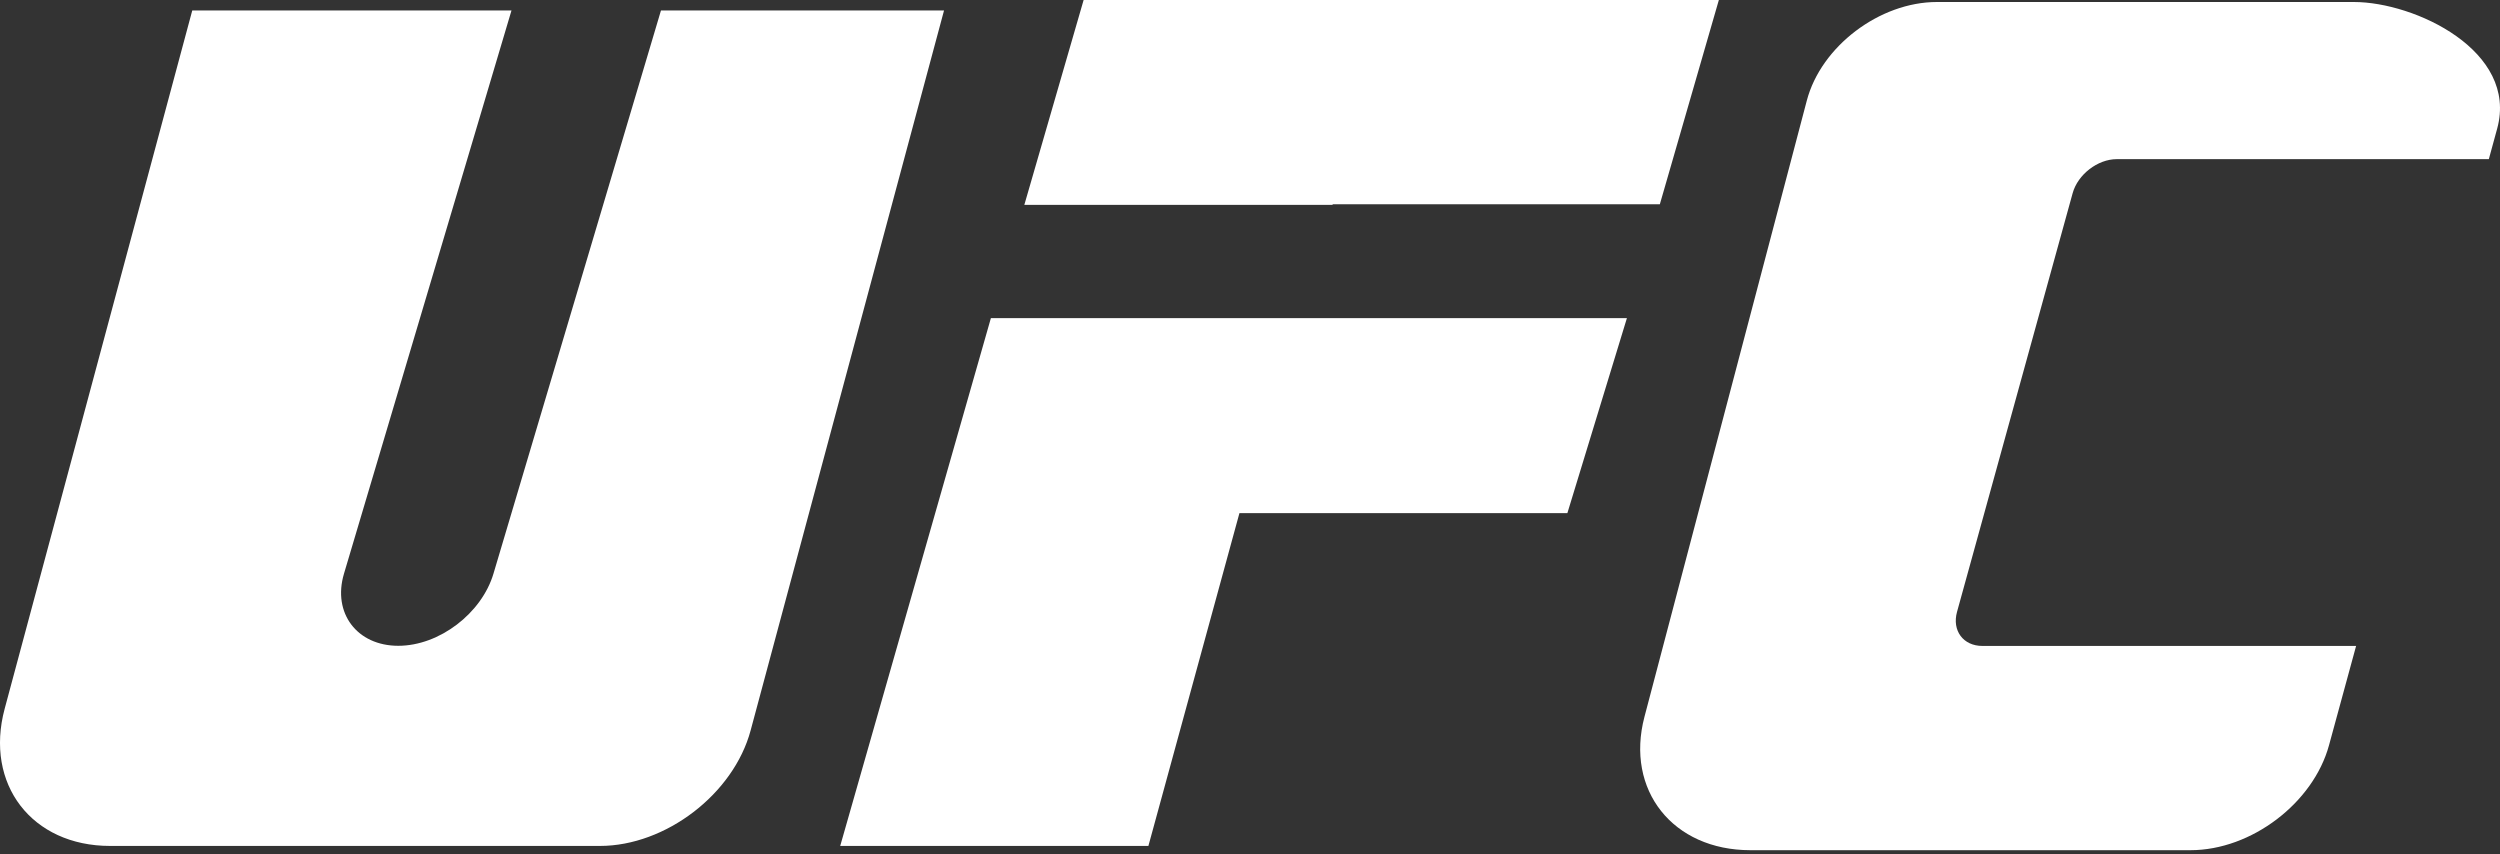
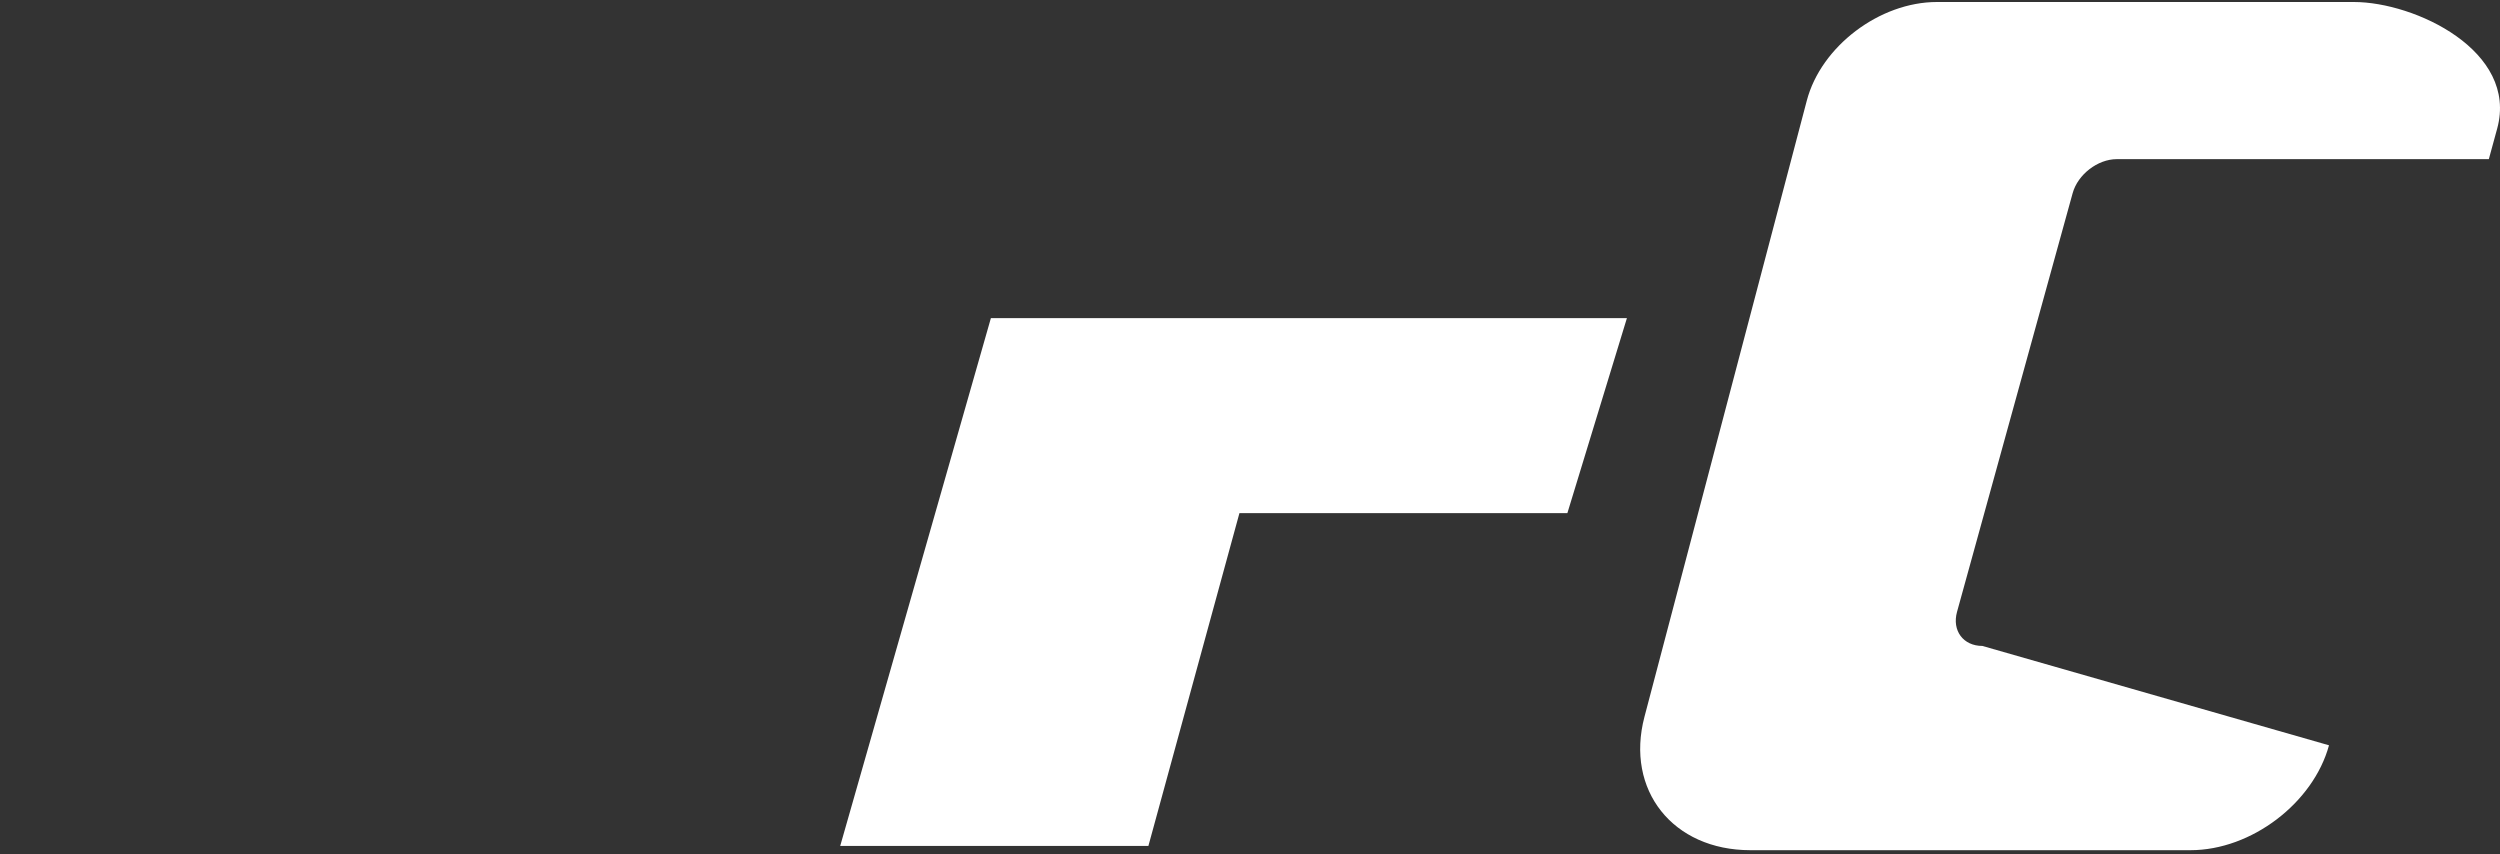
<svg xmlns="http://www.w3.org/2000/svg" fill="none" viewBox="0 0 120 41" height="41" width="120">
  <rect x="0" y="0" width="120" height="41" fill="#333333" stroke="none" />
  <g clip-path="url(#clip0_583_62475)">
-     <path fill="white" d="M9.229 0.501H24.552L16.511 27.537C15.947 29.434 17.144 30.998 19.117 30.998C21.091 30.998 23.122 29.434 23.686 27.537L31.727 0.501L45.314 0.501L36.03 35.061C35.211 38.11 31.954 40.605 28.793 40.605H5.285C1.528 40.605 -0.749 37.641 0.225 34.016L9.229 0.501Z" />
    <path fill="white" d="M62.357 15.269V15.269H78.092L75.234 24.63H59.493L55.123 40.605H40.33L47.563 15.269H62.357Z" />
-     <path fill="white" d="M92.974 0.096H112.985C115.913 0.096 120.882 2.441 119.865 6.171L119.464 7.639H101.607C100.689 7.639 99.735 8.375 99.487 9.273L93.937 29.371C93.689 30.27 94.237 31.005 95.154 31.005H113.093L111.792 35.774C111.039 38.537 108.071 40.809 105.145 40.809H84.018C80.295 40.809 78.007 37.926 78.935 34.403L86.727 4.827C87.412 2.224 90.223 0.096 92.974 0.096Z" />
-     <path fill="white" d="M79.672 9.806H63.969L63.961 9.833H49.168L52.014 0C62.178 0 72.342 0 82.505 0L79.672 9.806Z" />
+     <path fill="white" d="M92.974 0.096H112.985C115.913 0.096 120.882 2.441 119.865 6.171L119.464 7.639H101.607C100.689 7.639 99.735 8.375 99.487 9.273L93.937 29.371C93.689 30.27 94.237 31.005 95.154 31.005L111.792 35.774C111.039 38.537 108.071 40.809 105.145 40.809H84.018C80.295 40.809 78.007 37.926 78.935 34.403L86.727 4.827C87.412 2.224 90.223 0.096 92.974 0.096Z" />
  </g>
  <defs>
    <clipPath id="clip0_583_62475">
      <rect fill="white" height="40.809" width="120" />
    </clipPath>
  </defs>
</svg>